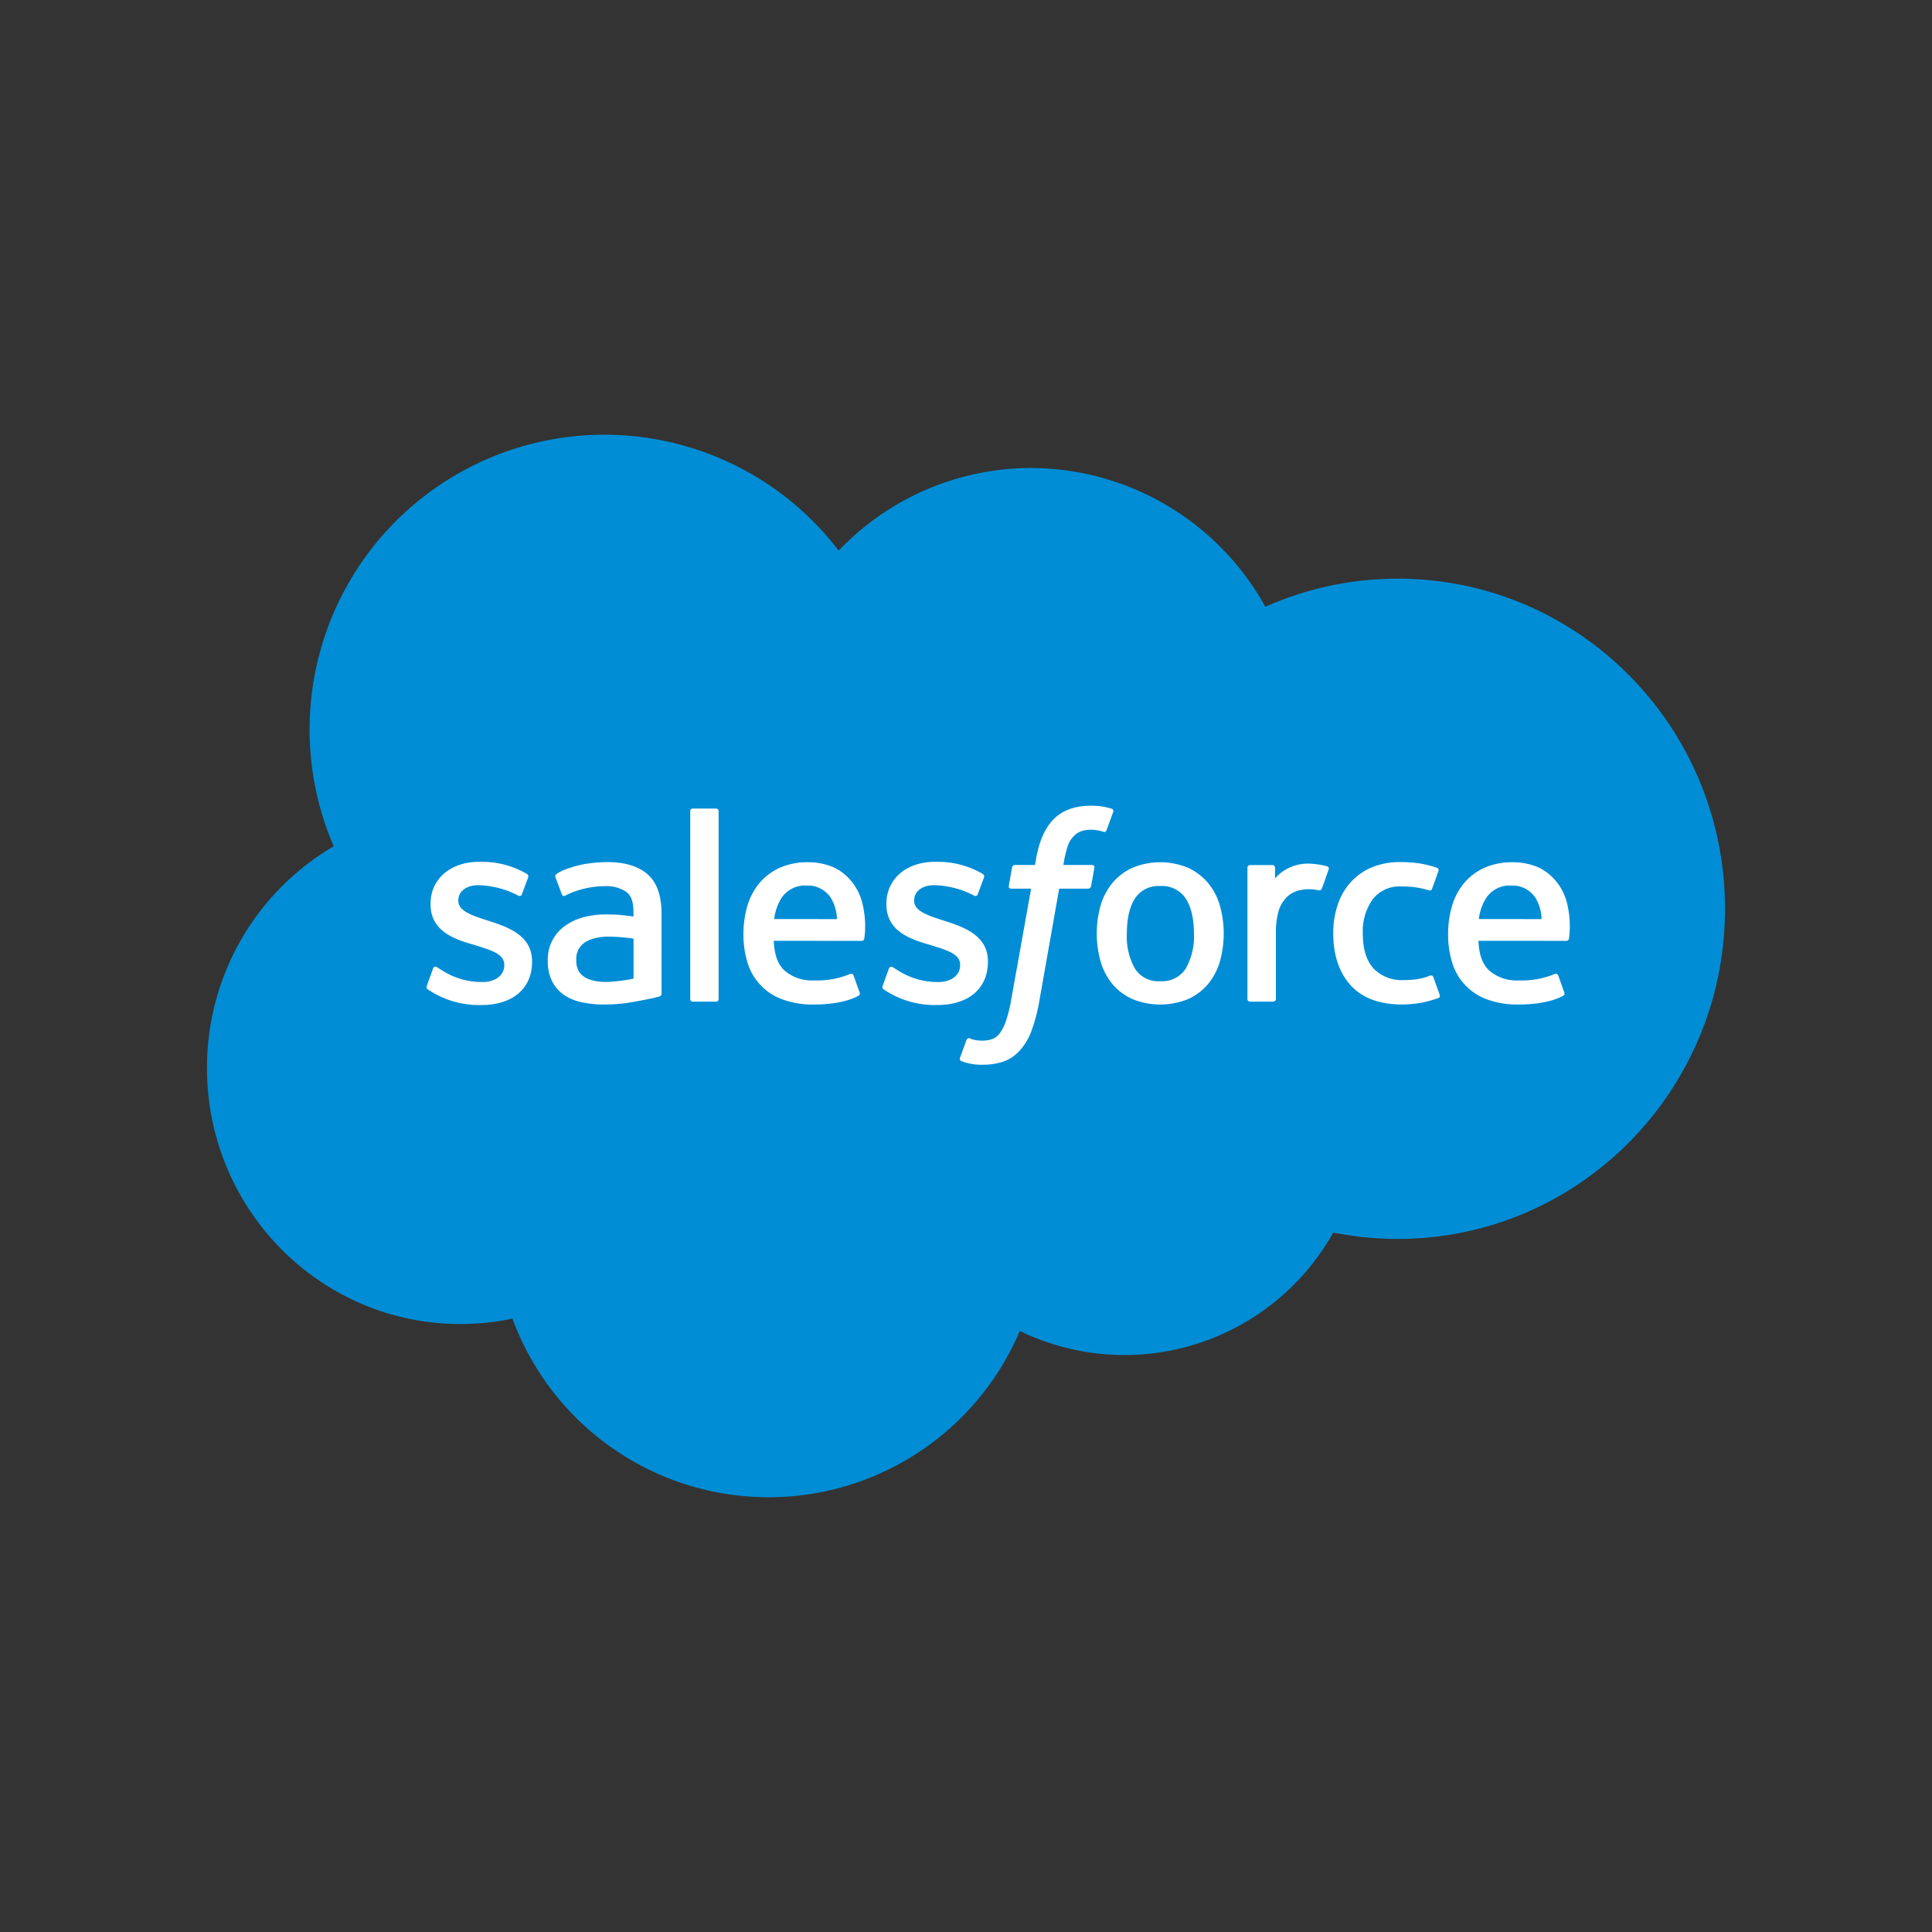
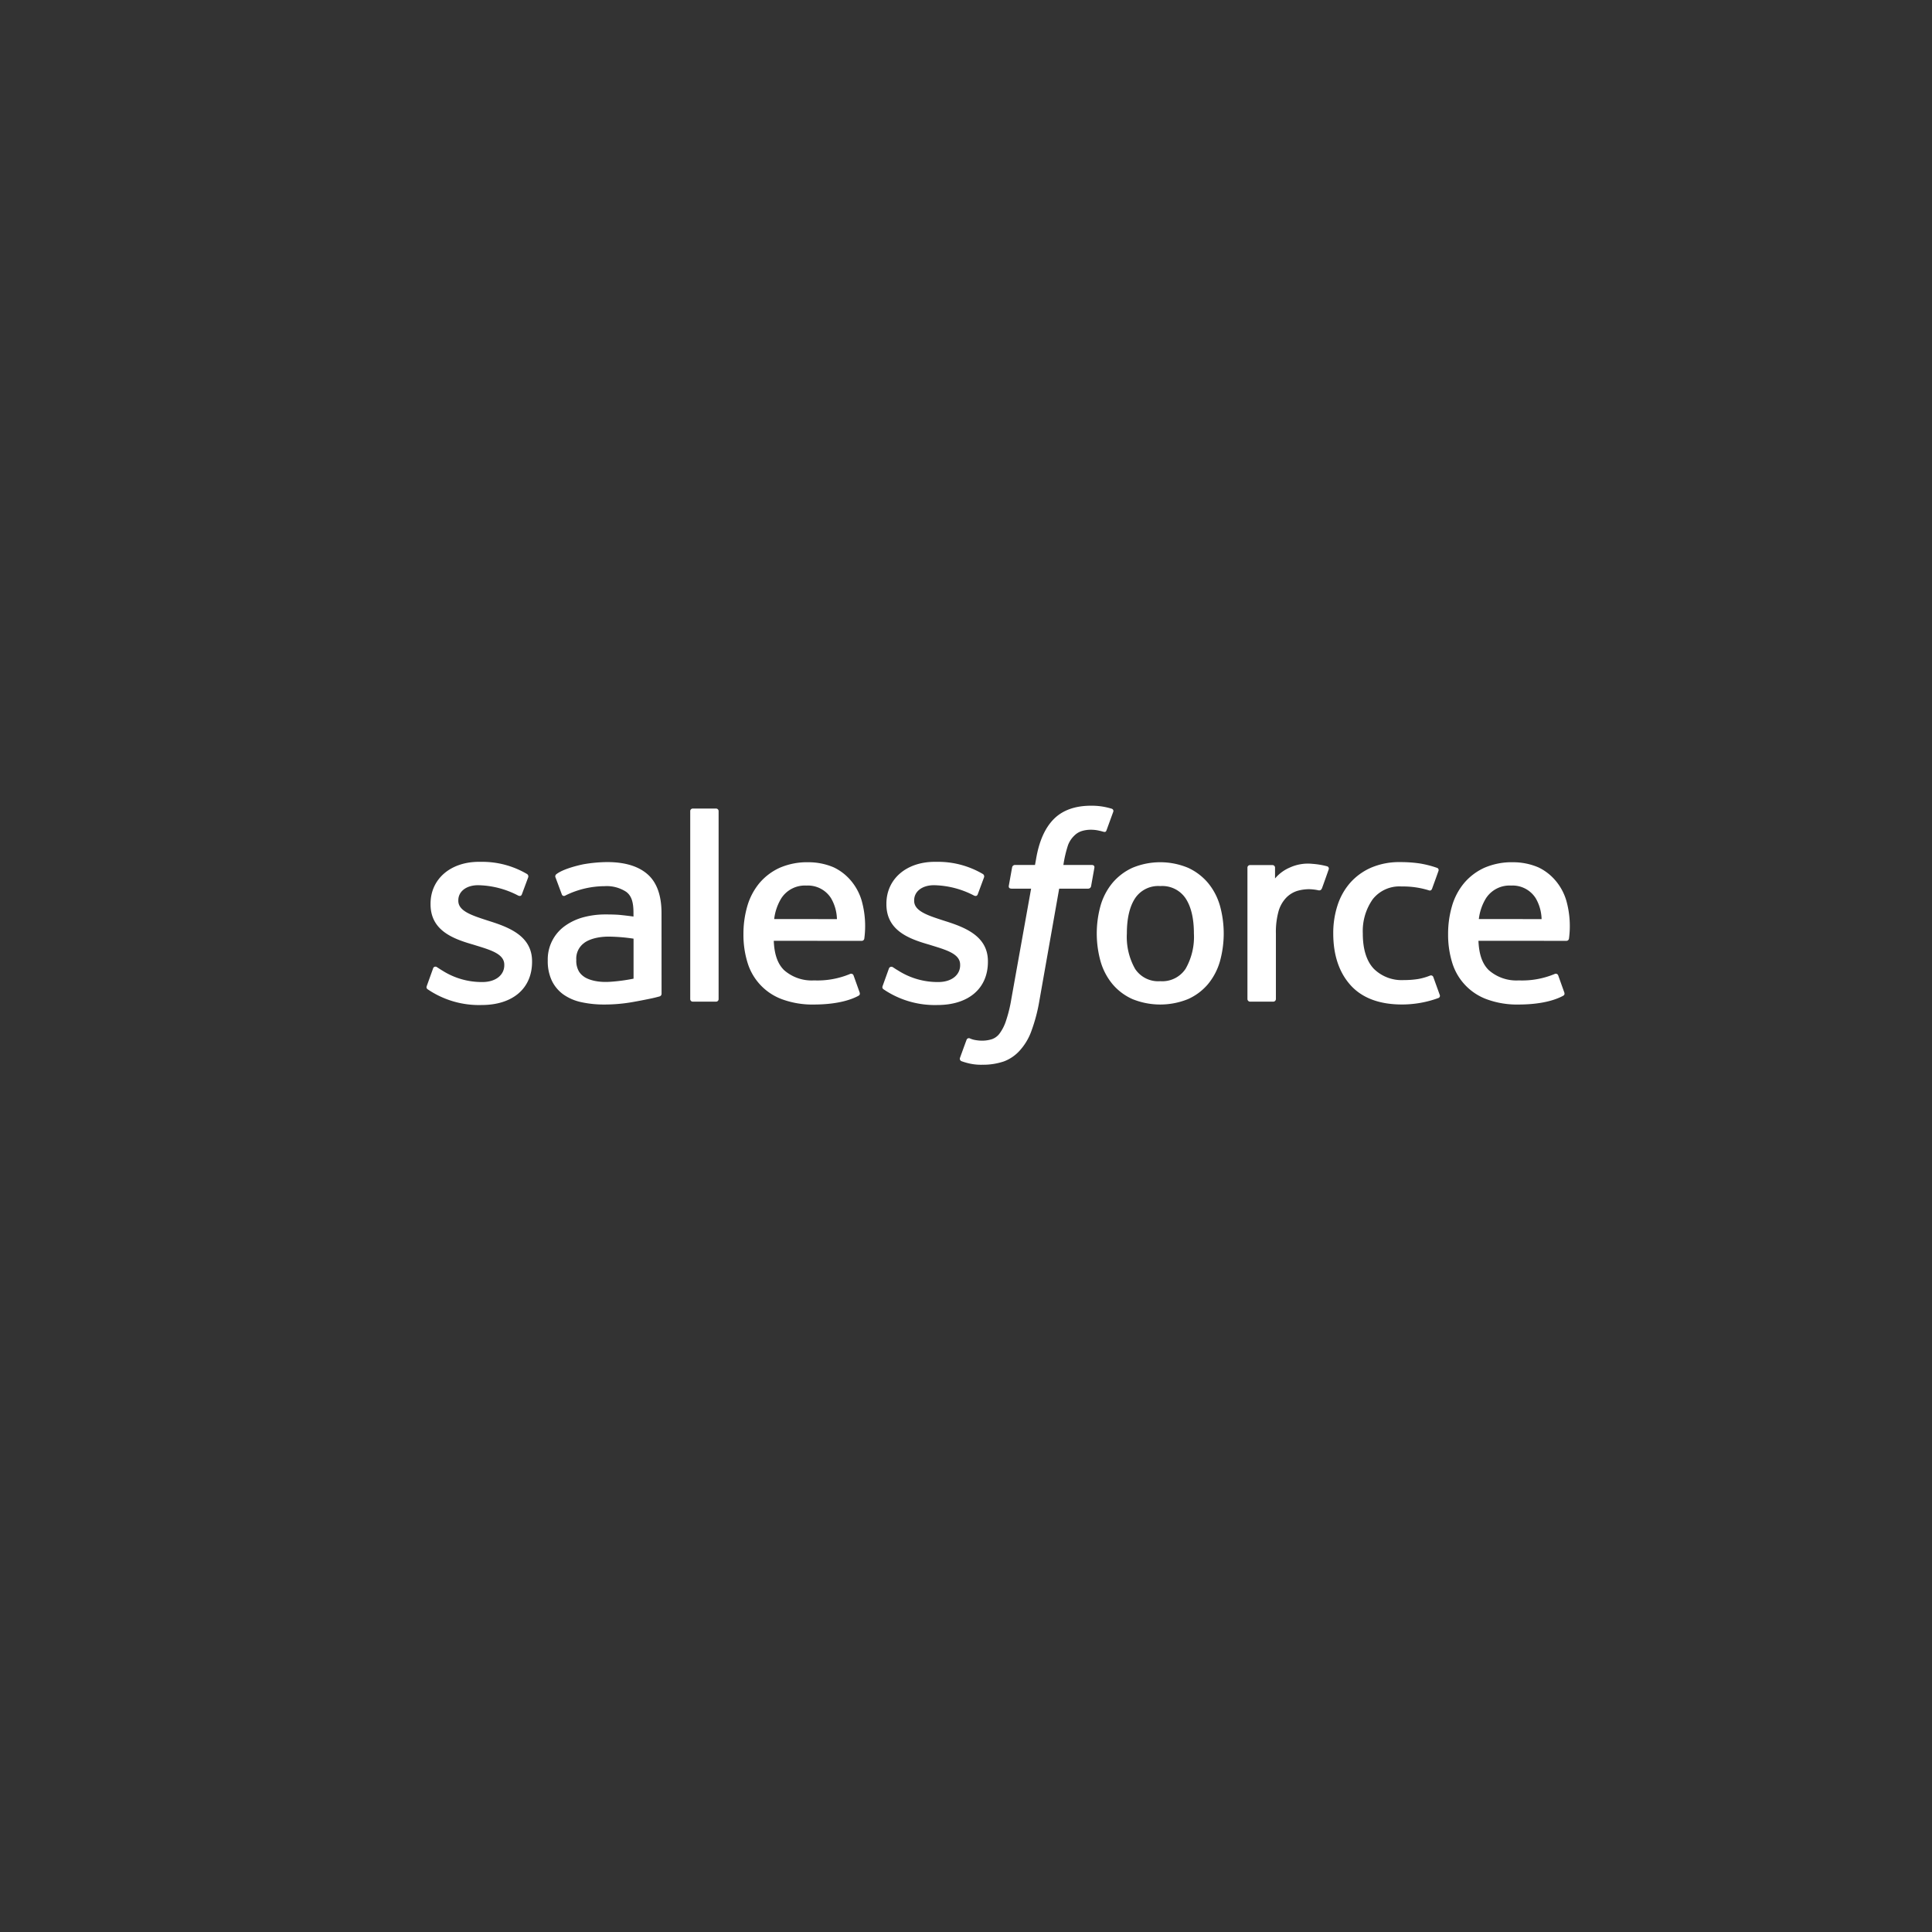
<svg xmlns="http://www.w3.org/2000/svg" width="420" height="420" viewBox="0 0 420 420">
  <rect x="0" y="0" width="420" height="420" fill="#333333" stroke="none" />
  <defs>
    <clipPath id="clip-_2021_reInvent_Sponsorship_Diamond_Sales_Force_Color">
      <rect width="420" height="420" />
    </clipPath>
  </defs>
  <g id="_2021_reInvent_Sponsorship_Diamond_Sales_Force_Color" data-name="2021_reInvent_Sponsorship_Diamond – Sales Force – Color" clip-path="url(#clip-_2021_reInvent_Sponsorship_Diamond_Sales_Force_Color)">
    <g id="Group_60" data-name="Group 60" transform="translate(-232.204 -38.405)">
-       <path id="Path_134" data-name="Path 134" d="M414.53,158.106a57.834,57.834,0,0,1,41.848-17.967,58.417,58.417,0,0,1,50.907,30.182,70.325,70.325,0,0,1,28.778-6.118c39.289,0,71.141,32.13,71.141,71.767s-31.852,71.768-71.141,71.768a70.817,70.817,0,0,1-14.017-1.4,52.006,52.006,0,0,1-68.142,21.4,59.333,59.333,0,0,1-110.3-2.681,54.706,54.706,0,0,1-11.322,1.179c-30.419,0-55.079-24.917-55.079-55.653a55.731,55.731,0,0,1,27.542-48.207A64.087,64.087,0,0,1,414.53,158.106Z" transform="translate(0)" fill="#008dd5" />
      <g id="Group_59" data-name="Group 59" transform="translate(324.926 213.56)">
        <g id="Group_58" data-name="Group 58">
          <path id="Path_135" data-name="Path 135" d="M316.637,236.424c-.207.541.074.654.141.749a19.833,19.833,0,0,0,11.752,3.442c6.769,0,10.976-3.6,10.976-9.394v-.114c0-5.359-4.747-7.307-9.2-8.712l-.582-.187c-3.355-1.09-6.25-2.032-6.25-4.243v-.113c0-1.893,1.693-3.283,4.315-3.283a19.527,19.527,0,0,1,8.6,2.2s.657.424.9-.21c.13-.343,1.257-3.377,1.376-3.705a.627.627,0,0,0-.327-.761,19.165,19.165,0,0,0-9.7-2.606l-.677,0c-6.195,0-10.522,3.747-10.522,9.108v.115c0,5.65,4.772,7.487,9.243,8.764l.718.223c3.257,1,6.067,1.862,6.067,4.153v.114c0,2.1-1.827,3.656-4.77,3.656a15.979,15.979,0,0,1-8.719-2.509c-.477-.278-.748-.478-1.116-.7a.54.54,0,0,0-.89.3Z" transform="translate(-316.562 -197.288)" fill="#fff" />
          <path id="Path_136" data-name="Path 136" d="M398.368,236.424c-.207.541.073.654.142.749a19.794,19.794,0,0,0,11.749,3.442c6.769,0,10.976-3.6,10.976-9.394v-.114c0-5.359-4.746-7.307-9.2-8.712l-.58-.187c-3.356-1.09-6.253-2.032-6.253-4.243v-.113c0-1.893,1.694-3.283,4.318-3.283a19.531,19.531,0,0,1,8.6,2.2s.657.424.9-.21c.129-.343,1.256-3.377,1.376-3.705a.627.627,0,0,0-.329-.761,19.162,19.162,0,0,0-9.7-2.606l-.675,0c-6.2,0-10.522,3.747-10.522,9.108v.115c0,5.65,4.771,7.487,9.243,8.764l.718.223c3.256,1,6.067,1.862,6.067,4.153v.114c0,2.1-1.827,3.656-4.769,3.656a15.98,15.98,0,0,1-8.72-2.509c-.477-.278-.755-.469-1.115-.7a.574.574,0,0,0-.89.3Z" transform="translate(-299.194 -197.288)" fill="#fff" />
          <path id="Path_137" data-name="Path 137" d="M463.5,218.983a13.661,13.661,0,0,0-2.572-4.909,12.431,12.431,0,0,0-4.341-3.3,15.712,15.712,0,0,0-12.117,0,12.415,12.415,0,0,0-4.34,3.3,13.648,13.648,0,0,0-2.57,4.907,22.6,22.6,0,0,0,0,12.142,13.65,13.65,0,0,0,2.572,4.911,12.145,12.145,0,0,0,4.341,3.271,16.056,16.056,0,0,0,12.112,0,12.176,12.176,0,0,0,4.343-3.271,13.677,13.677,0,0,0,2.572-4.911,22.635,22.635,0,0,0,0-12.142m-5.653,6.071a13.943,13.943,0,0,1-1.813,7.681,6.08,6.08,0,0,1-5.5,2.686,6.009,6.009,0,0,1-5.474-2.683,14.1,14.1,0,0,1-1.787-7.684c0-3.271.6-5.848,1.786-7.652a6.03,6.03,0,0,1,5.476-2.657,6.1,6.1,0,0,1,5.5,2.658c1.2,1.8,1.813,4.38,1.813,7.651" transform="translate(-291.025 -197.272)" fill="#fff" />
          <path id="Path_138" data-name="Path 138" d="M500.891,234.55a.535.535,0,0,0-.72-.342,12.9,12.9,0,0,1-2.628.751,20.109,20.109,0,0,1-3.1.223,8.6,8.6,0,0,1-6.461-2.423c-1.559-1.609-2.437-4.209-2.427-7.725a11.985,11.985,0,0,1,2.169-7.44,7.376,7.376,0,0,1,6.267-2.76,18.914,18.914,0,0,1,5.975.855s.441.194.655-.39c.495-1.374.862-2.351,1.39-3.861a.508.508,0,0,0-.353-.664,22.147,22.147,0,0,0-3.767-.953,28.472,28.472,0,0,0-4.24-.284,15.423,15.423,0,0,0-6.3,1.211,13.068,13.068,0,0,0-4.551,3.3,13.934,13.934,0,0,0-2.747,4.911,19.444,19.444,0,0,0-.923,6.082c0,4.688,1.265,8.473,3.76,11.247s6.257,4.2,11.156,4.2a23.023,23.023,0,0,0,8-1.427.515.515,0,0,0,.23-.672Z" transform="translate(-282.015 -197.277)" fill="#fff" fill-rule="evenodd" />
          <path id="Path_139" data-name="Path 139" d="M525.426,217.918a11.894,11.894,0,0,0-2.447-4.478,11.1,11.1,0,0,0-3.633-2.767,13.935,13.935,0,0,0-5.477-1.112,14.984,14.984,0,0,0-6.316,1.227,12.592,12.592,0,0,0-4.4,3.361,13.818,13.818,0,0,0-2.591,4.966,21.5,21.5,0,0,0-.839,6.1,20.541,20.541,0,0,0,.868,6.107,12.255,12.255,0,0,0,7.582,8.046,19.125,19.125,0,0,0,6.942,1.124c5.527-.017,8.433-1.25,9.635-1.913.211-.119.411-.324.161-.914l-1.251-3.5a.553.553,0,0,0-.72-.333,18.378,18.378,0,0,1-7.852,1.415,9.068,9.068,0,0,1-6.544-2.25c-1.413-1.4-2.106-3.457-2.224-6.361l19.124.013a.562.562,0,0,0,.557-.5A20.455,20.455,0,0,0,525.426,217.918Zm-19.022,4a11.107,11.107,0,0,1,1.545-4.513,6.1,6.1,0,0,1,5.47-2.774,5.939,5.939,0,0,1,5.361,2.775,9.482,9.482,0,0,1,1.267,4.514Z" transform="translate(-277.64 -197.272)" fill="#fff" fill-rule="evenodd" />
          <path id="Path_140" data-name="Path 140" d="M399.087,217.918a11.911,11.911,0,0,0-2.444-4.478,11.126,11.126,0,0,0-3.633-2.767,13.96,13.96,0,0,0-5.478-1.112,14.984,14.984,0,0,0-6.316,1.227,12.613,12.613,0,0,0-4.405,3.361,13.9,13.9,0,0,0-2.591,4.966,21.545,21.545,0,0,0-.837,6.1,20.462,20.462,0,0,0,.868,6.107,12.25,12.25,0,0,0,7.581,8.046,19.128,19.128,0,0,0,6.943,1.124c5.525-.017,8.433-1.25,9.635-1.913.21-.119.411-.324.16-.914l-1.25-3.5a.555.555,0,0,0-.721-.333,18.364,18.364,0,0,1-7.852,1.415A9.072,9.072,0,0,1,382.2,233c-1.411-1.4-2.106-3.457-2.224-6.361l19.125.013a.562.562,0,0,0,.557-.5A20.467,20.467,0,0,0,399.087,217.918Zm-19.022,4a11.125,11.125,0,0,1,1.545-4.513,6.1,6.1,0,0,1,5.47-2.774,5.94,5.94,0,0,1,5.362,2.775,9.495,9.495,0,0,1,1.266,4.514Z" transform="translate(-304.487 -197.272)" fill="#fff" fill-rule="evenodd" />
          <path id="Path_141" data-name="Path 141" d="M353.788,221c-.776-.057-1.78-.085-2.985-.085a18.133,18.133,0,0,0-4.711.6,12.383,12.383,0,0,0-3.994,1.852,8.943,8.943,0,0,0-3.8,7.564,9.961,9.961,0,0,0,.878,4.365,7.919,7.919,0,0,0,2.493,2.995,10.544,10.544,0,0,0,3.9,1.688,22.9,22.9,0,0,0,5.065.517,34.932,34.932,0,0,0,5.81-.484c1.878-.32,4.178-.788,4.819-.936s1.34-.34,1.34-.34a.6.6,0,0,0,.436-.626l-.01-17.492c0-3.836-1.023-6.678-3.04-8.444s-4.963-2.644-8.785-2.644a31.49,31.49,0,0,0-5.128.472s-4.175.81-5.9,2.157a.594.594,0,0,0-.172.76l1.354,3.638a.485.485,0,0,0,.628.31,2.514,2.514,0,0,0,.315-.158,19.452,19.452,0,0,1,8.334-1.941,7.72,7.72,0,0,1,4.726,1.237c1.045.8,1.574,2.008,1.574,4.558v.809C355.3,221.141,353.788,221,353.788,221Zm-7.611,13.442a3.748,3.748,0,0,1-1.1-1.134,4.586,4.586,0,0,1-.574-2.489,4.19,4.19,0,0,1,1.707-3.7c-.011,0,1.649-1.433,5.548-1.382a38.769,38.769,0,0,1,5.192.443v8.695h0a38.957,38.957,0,0,1-5.168.686C347.892,235.8,346.165,234.442,346.177,234.445Z" transform="translate(-311.943 -197.277)" fill="#fff" />
          <path id="Path_142" data-name="Path 142" d="M481.4,211.089a.519.519,0,0,0-.287-.689,16.833,16.833,0,0,0-3.206-.544,9.482,9.482,0,0,0-4.931.793,8.6,8.6,0,0,0-3.231,2.385l0-2.333a.553.553,0,0,0-.55-.578h-4.9a.554.554,0,0,0-.548.578v28.533a.581.581,0,0,0,.581.581h5.026a.581.581,0,0,0,.58-.581V224.98a16.821,16.821,0,0,1,.632-5.021,7.168,7.168,0,0,1,1.677-2.813,5.811,5.811,0,0,1,2.362-1.421,9.311,9.311,0,0,1,2.567-.36,10.85,10.85,0,0,1,2.1.256c.37.041.575-.184.7-.517C480.295,214.23,481.225,211.61,481.4,211.089Z" transform="translate(-285.286 -197.216)" fill="#fff" fill-rule="evenodd" />
          <path id="Path_143" data-name="Path 143" d="M445.189,200.076a15.961,15.961,0,0,0-1.89-.449,14.8,14.8,0,0,0-2.6-.2c-3.458,0-6.185.977-8.1,2.908s-3.2,4.835-3.844,8.675l-.235,1.295h-4.342a.642.642,0,0,0-.641.557l-.713,3.977c-.05.381.114.618.624.616h4.226l-4.289,23.938a30.07,30.07,0,0,1-1.145,4.715,9.7,9.7,0,0,1-1.335,2.72,3.542,3.542,0,0,1-1.75,1.352,7.1,7.1,0,0,1-2.252.324,8.694,8.694,0,0,1-1.533-.169A4.574,4.574,0,0,1,414.34,250a.527.527,0,0,0-.691.308c-.159.406-1.285,3.5-1.419,3.887a.571.571,0,0,0,.295.763,14.358,14.358,0,0,0,1.747.51,11.491,11.491,0,0,0,2.8.267,13.98,13.98,0,0,0,4.695-.727,8.783,8.783,0,0,0,3.534-2.467,12.684,12.684,0,0,0,2.486-4.278,36.4,36.4,0,0,0,1.682-6.426l4.308-24.382h6.3a.642.642,0,0,0,.64-.557l.713-3.977c.05-.381-.113-.618-.624-.616h-6.115a26.094,26.094,0,0,1,1.01-4.314,5.539,5.539,0,0,1,1.342-2.041,3.965,3.965,0,0,1,1.6-1,6.644,6.644,0,0,1,2.053-.3,7.978,7.978,0,0,1,1.571.159c.593.126.823.193.978.239.625.19.707.006.829-.3l1.462-4.016A.509.509,0,0,0,445.189,200.076Z" transform="translate(-296.242 -199.426)" fill="#fff" fill-rule="evenodd" />
          <path id="Path_144" data-name="Path 144" d="M370.012,241.335a.554.554,0,0,1-.547.581h-5.073a.555.555,0,0,1-.549-.581V200.512a.551.551,0,0,1,.549-.576h5.073a.551.551,0,0,1,.547.576Z" transform="translate(-306.515 -199.318)" fill="#fff" fill-rule="evenodd" />
        </g>
      </g>
    </g>
  </g>
</svg>